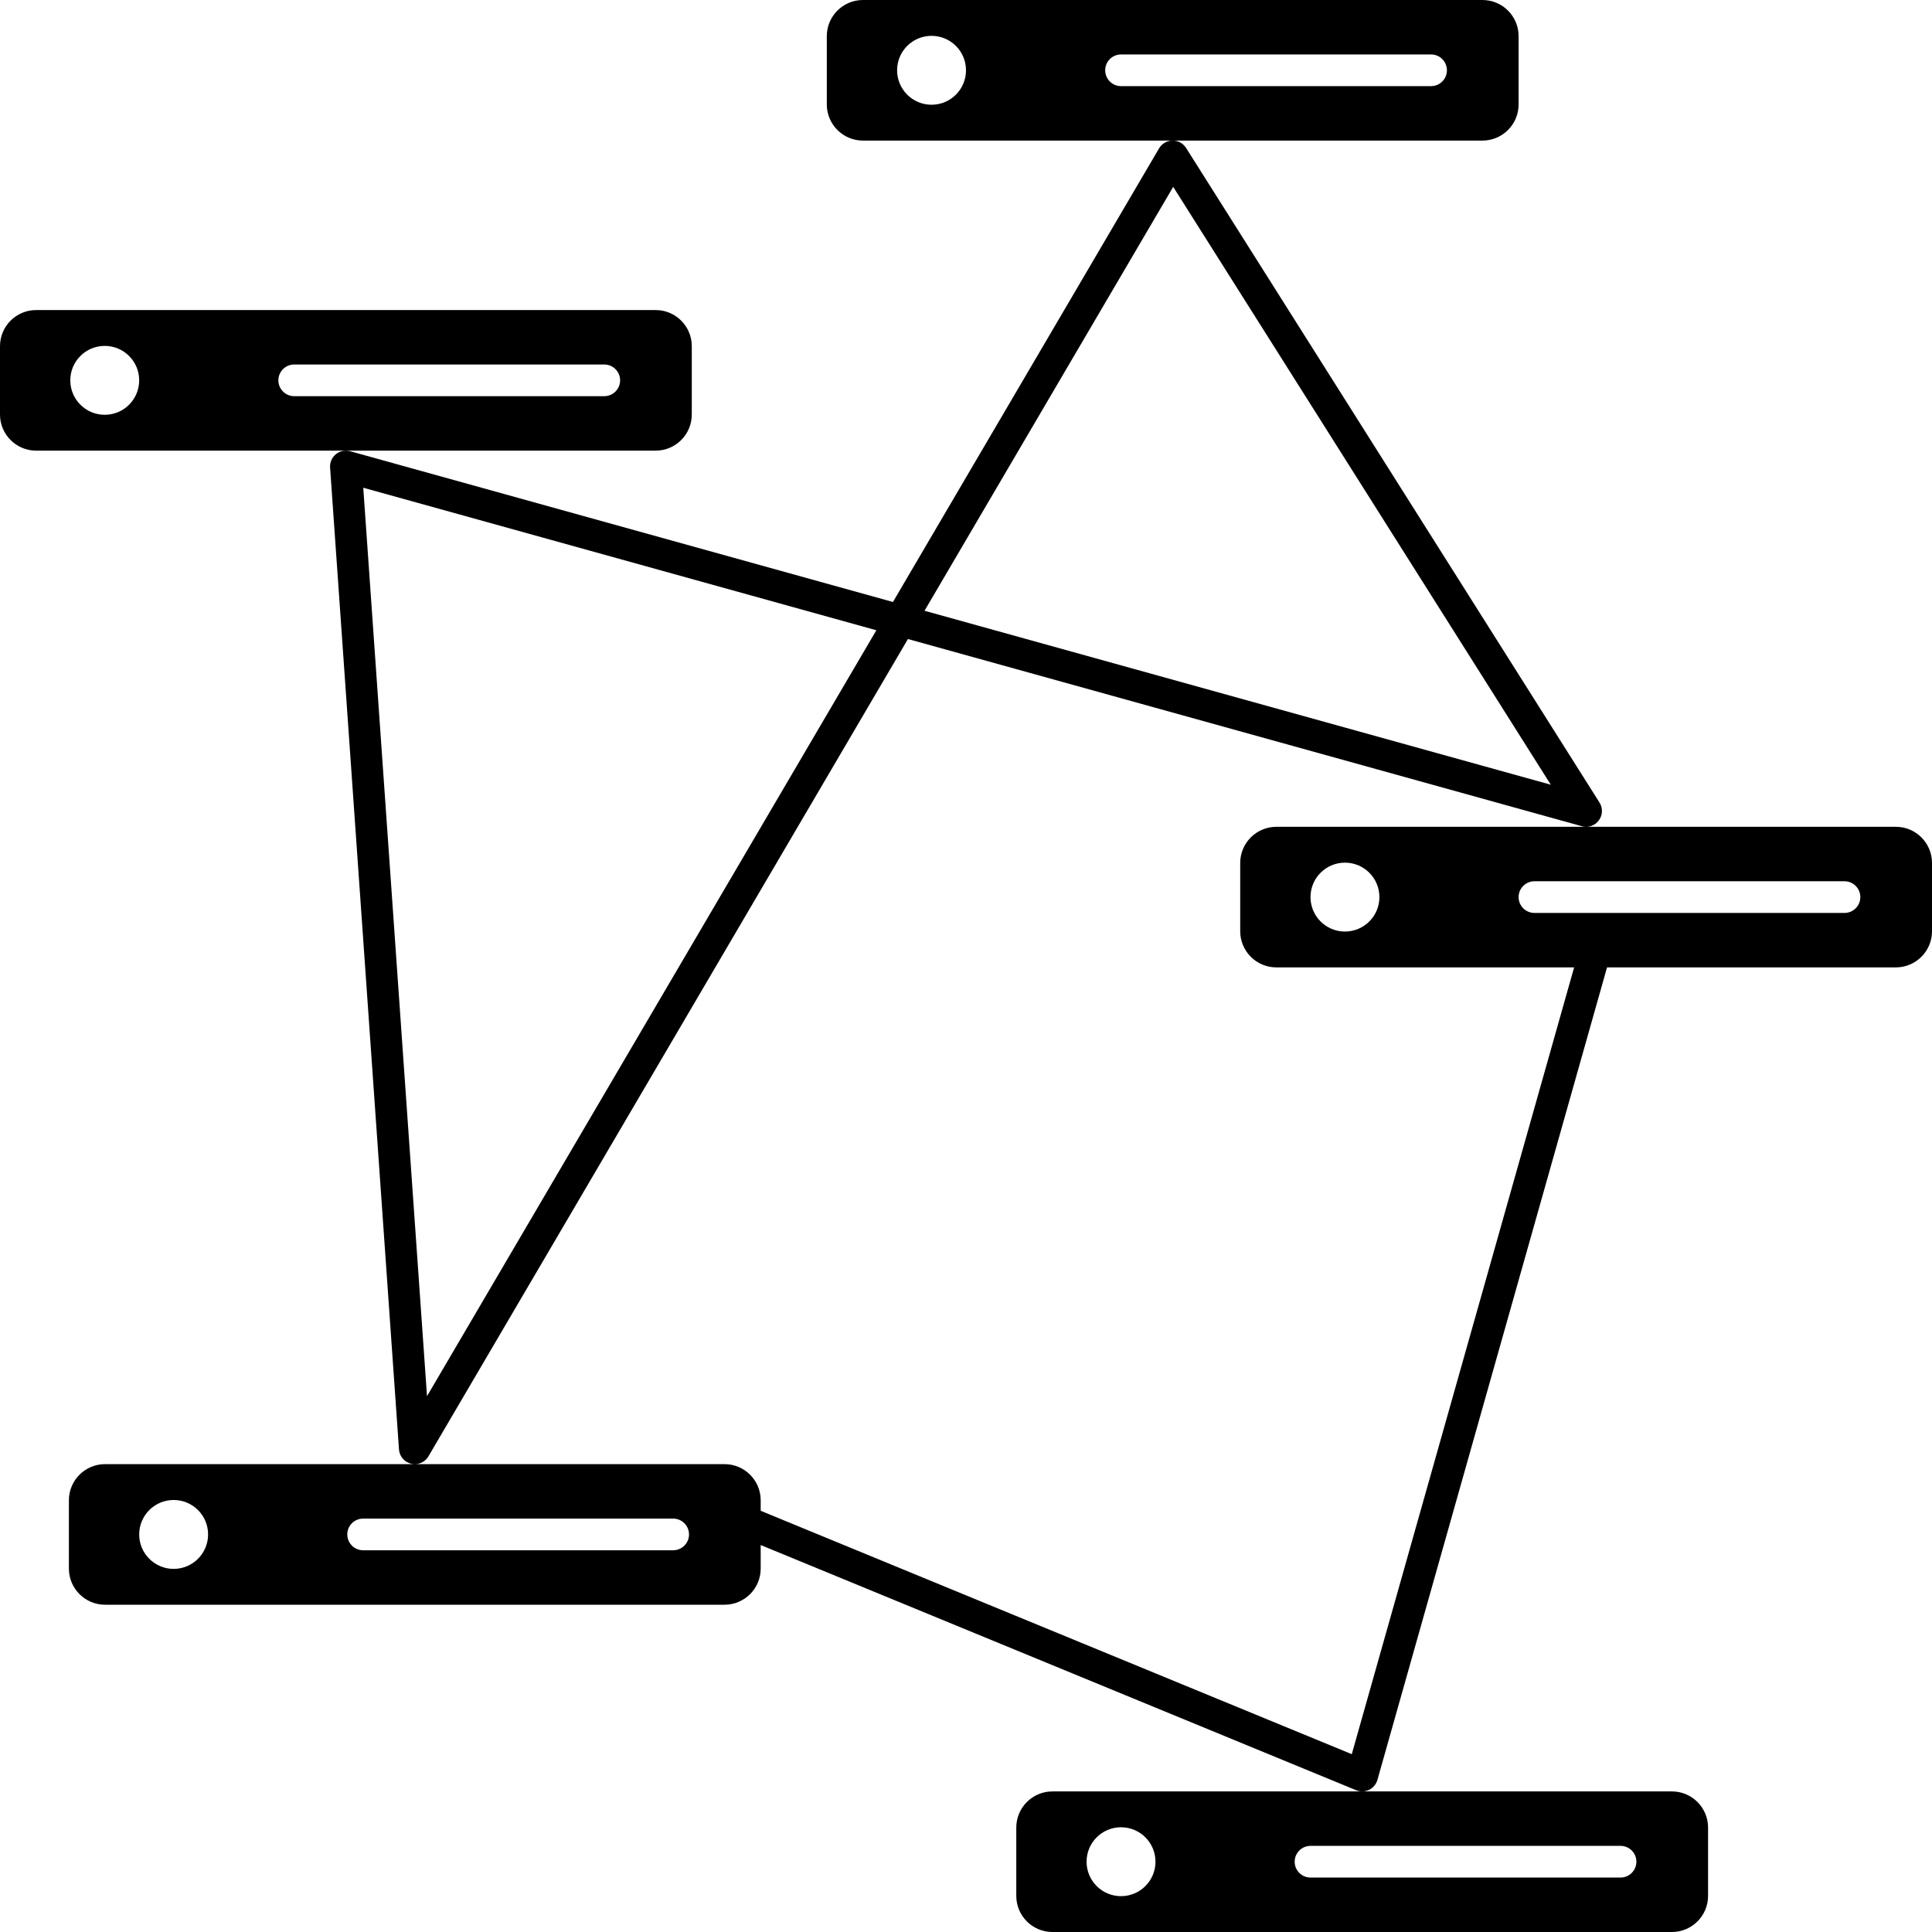
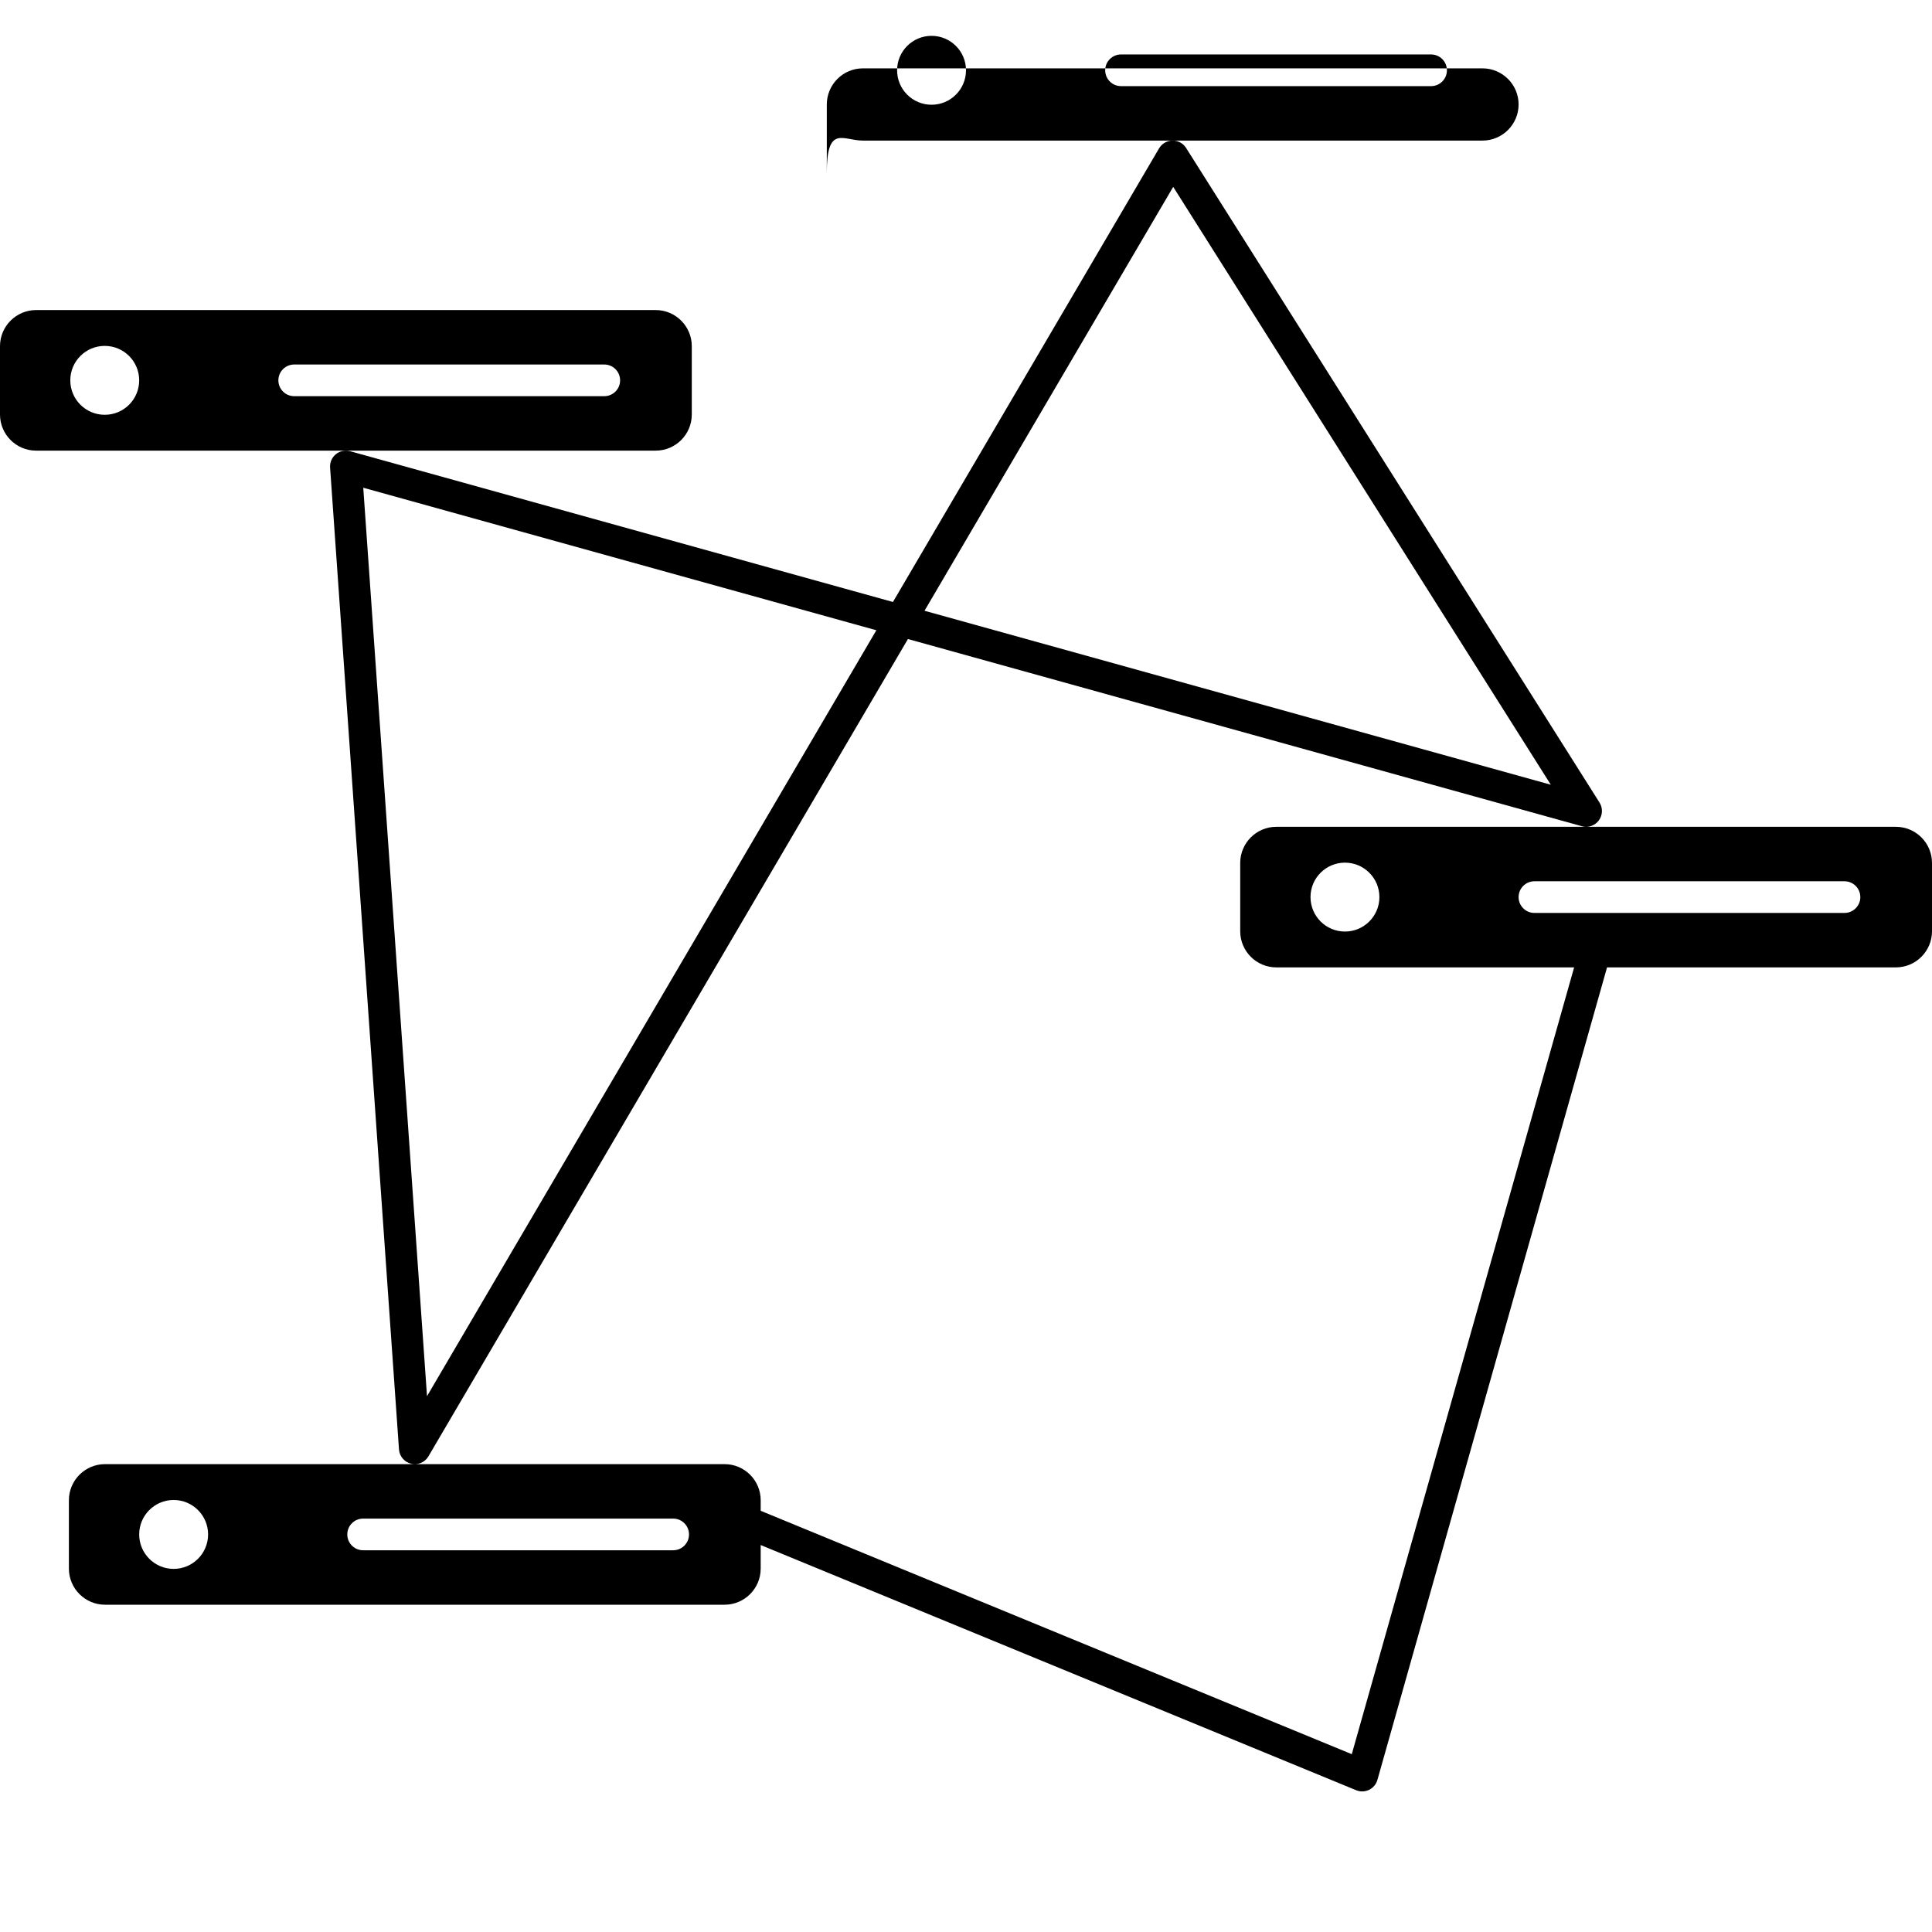
<svg xmlns="http://www.w3.org/2000/svg" version="1.1" x="0px" y="0px" viewBox="0 0 488 488" style="enable-background:new 0 0 488 488;" xml:space="preserve">
  <g>
    <path d="M174.737,104.703V87.438c0-5.03-4.092-9.122-9.122-9.122H9.122C4.092,78.316,0,82.408,0,87.438v17.265   c0,5.03,4.092,9.122,9.122,9.122h156.493C170.646,113.825,174.737,109.732,174.737,104.703z M26.456,104.772   c-4.806,0-8.702-3.896-8.702-8.702s3.896-8.702,8.702-8.702s8.702,3.896,8.702,8.702S31.262,104.772,26.456,104.772z    M152.632,100.07H74.315c-2.209,0-4-1.791-4-4s1.791-4,4-4h78.316c2.209,0,4,1.791,4,4S154.841,100.07,152.632,100.07z" />
-     <path d="M217.964,35.509h156.493c5.03,0,9.122-4.092,9.122-9.122V9.122c0-5.03-4.092-9.122-9.122-9.122H217.964   c-5.03,0-9.122,4.092-9.122,9.122v17.265C208.842,31.417,212.934,35.509,217.964,35.509z M283.158,13.754h78.315   c2.209,0,4,1.791,4,4s-1.791,4-4,4h-78.315c-2.209,0-4-1.791-4-4S280.949,13.754,283.158,13.754z M235.298,9.053   c4.806,0,8.702,3.896,8.702,8.702s-3.896,8.702-8.702,8.702s-8.702-3.896-8.702-8.702S230.492,9.053,235.298,9.053z" />
-     <path d="M256.702,461.613v17.265c0,5.03,4.092,9.122,9.122,9.122h156.492c5.03,0,9.122-4.092,9.122-9.122v-17.265   c0-5.03-4.092-9.122-9.122-9.122H344.07h-78.246C260.794,452.491,256.702,456.583,256.702,461.613z M331.018,466.246h78.315   c2.209,0,4,1.791,4,4s-1.791,4-4,4h-78.315c-2.209,0-4-1.791-4-4S328.809,466.246,331.018,466.246z M283.158,461.544   c4.806,0,8.702,3.896,8.702,8.702s-3.896,8.702-8.702,8.702s-8.702-3.896-8.702-8.702S278.352,461.544,283.158,461.544z" />
+     <path d="M217.964,35.509h156.493c5.03,0,9.122-4.092,9.122-9.122c0-5.03-4.092-9.122-9.122-9.122H217.964   c-5.03,0-9.122,4.092-9.122,9.122v17.265C208.842,31.417,212.934,35.509,217.964,35.509z M283.158,13.754h78.315   c2.209,0,4,1.791,4,4s-1.791,4-4,4h-78.315c-2.209,0-4-1.791-4-4S280.949,13.754,283.158,13.754z M235.298,9.053   c4.806,0,8.702,3.896,8.702,8.702s-3.896,8.702-8.702,8.702s-8.702-3.896-8.702-8.702S230.492,9.053,235.298,9.053z" />
    <path d="M478.878,208.842H322.385c-5.03,0-9.122,4.092-9.122,9.122v17.265c0,5.03,4.092,9.122,9.122,9.122h75.221l-56.163,198.732   l-149.302-61.477v-2.659c0-5.03-4.092-9.122-9.122-9.122H104.78c1.393-0.003,2.714-0.736,3.442-1.976l121.11-206.438   l170.229,47.286c1.593,0.443,3.294-0.14,4.28-1.468c0.986-1.327,1.055-3.124,0.172-4.522L299.593,37.373   c-0.744-1.18-2.052-1.9-3.447-1.864c-1.396,0.023-2.679,0.771-3.385,1.976l-67.215,114.571L88.438,113.971   c-1.249-0.347-2.594-0.066-3.601,0.756c-1.007,0.822-1.551,2.082-1.46,3.377l17.403,248c0.123,1.749,1.37,3.214,3.077,3.615   c0.303,0.071,0.608,0.105,0.91,0.105H26.525c-5.03,0-9.122,4.092-9.122,9.122v17.265c0,5.03,4.092,9.122,9.122,9.122h156.493   c5.03,0,9.122-4.092,9.122-9.122v-5.954l150.406,61.932c0.489,0.201,1.007,0.301,1.523,0.301c0.6,0,1.197-0.135,1.748-0.402   c1.026-0.499,1.791-1.412,2.102-2.51l58-205.228h72.958c5.03,0,9.122-4.092,9.122-9.122v-17.265   C488,212.935,483.908,208.842,478.878,208.842z M296.337,47.199l95.378,151.015l-158.194-43.943L296.337,47.199z M91.755,123.195   l129.603,36l-113.5,193.464L91.755,123.195z M43.86,396.281c-4.806,0-8.702-3.896-8.702-8.702s3.896-8.702,8.702-8.702   c4.806,0,8.702,3.896,8.702,8.702S48.665,396.281,43.86,396.281z M170.035,391.579H91.72c-2.209,0-4-1.791-4-4s1.791-4,4-4h78.315   c2.209,0,4,1.791,4,4S172.244,391.579,170.035,391.579z M339.719,235.298c-4.806,0-8.702-3.896-8.702-8.702   s3.896-8.702,8.702-8.702s8.702,3.896,8.702,8.702S344.525,235.298,339.719,235.298z M465.895,230.597h-78.315   c-2.209,0-4-1.791-4-4s1.791-4,4-4h78.315c2.209,0,4,1.791,4,4S468.104,230.597,465.895,230.597z" />
  </g>
</svg>